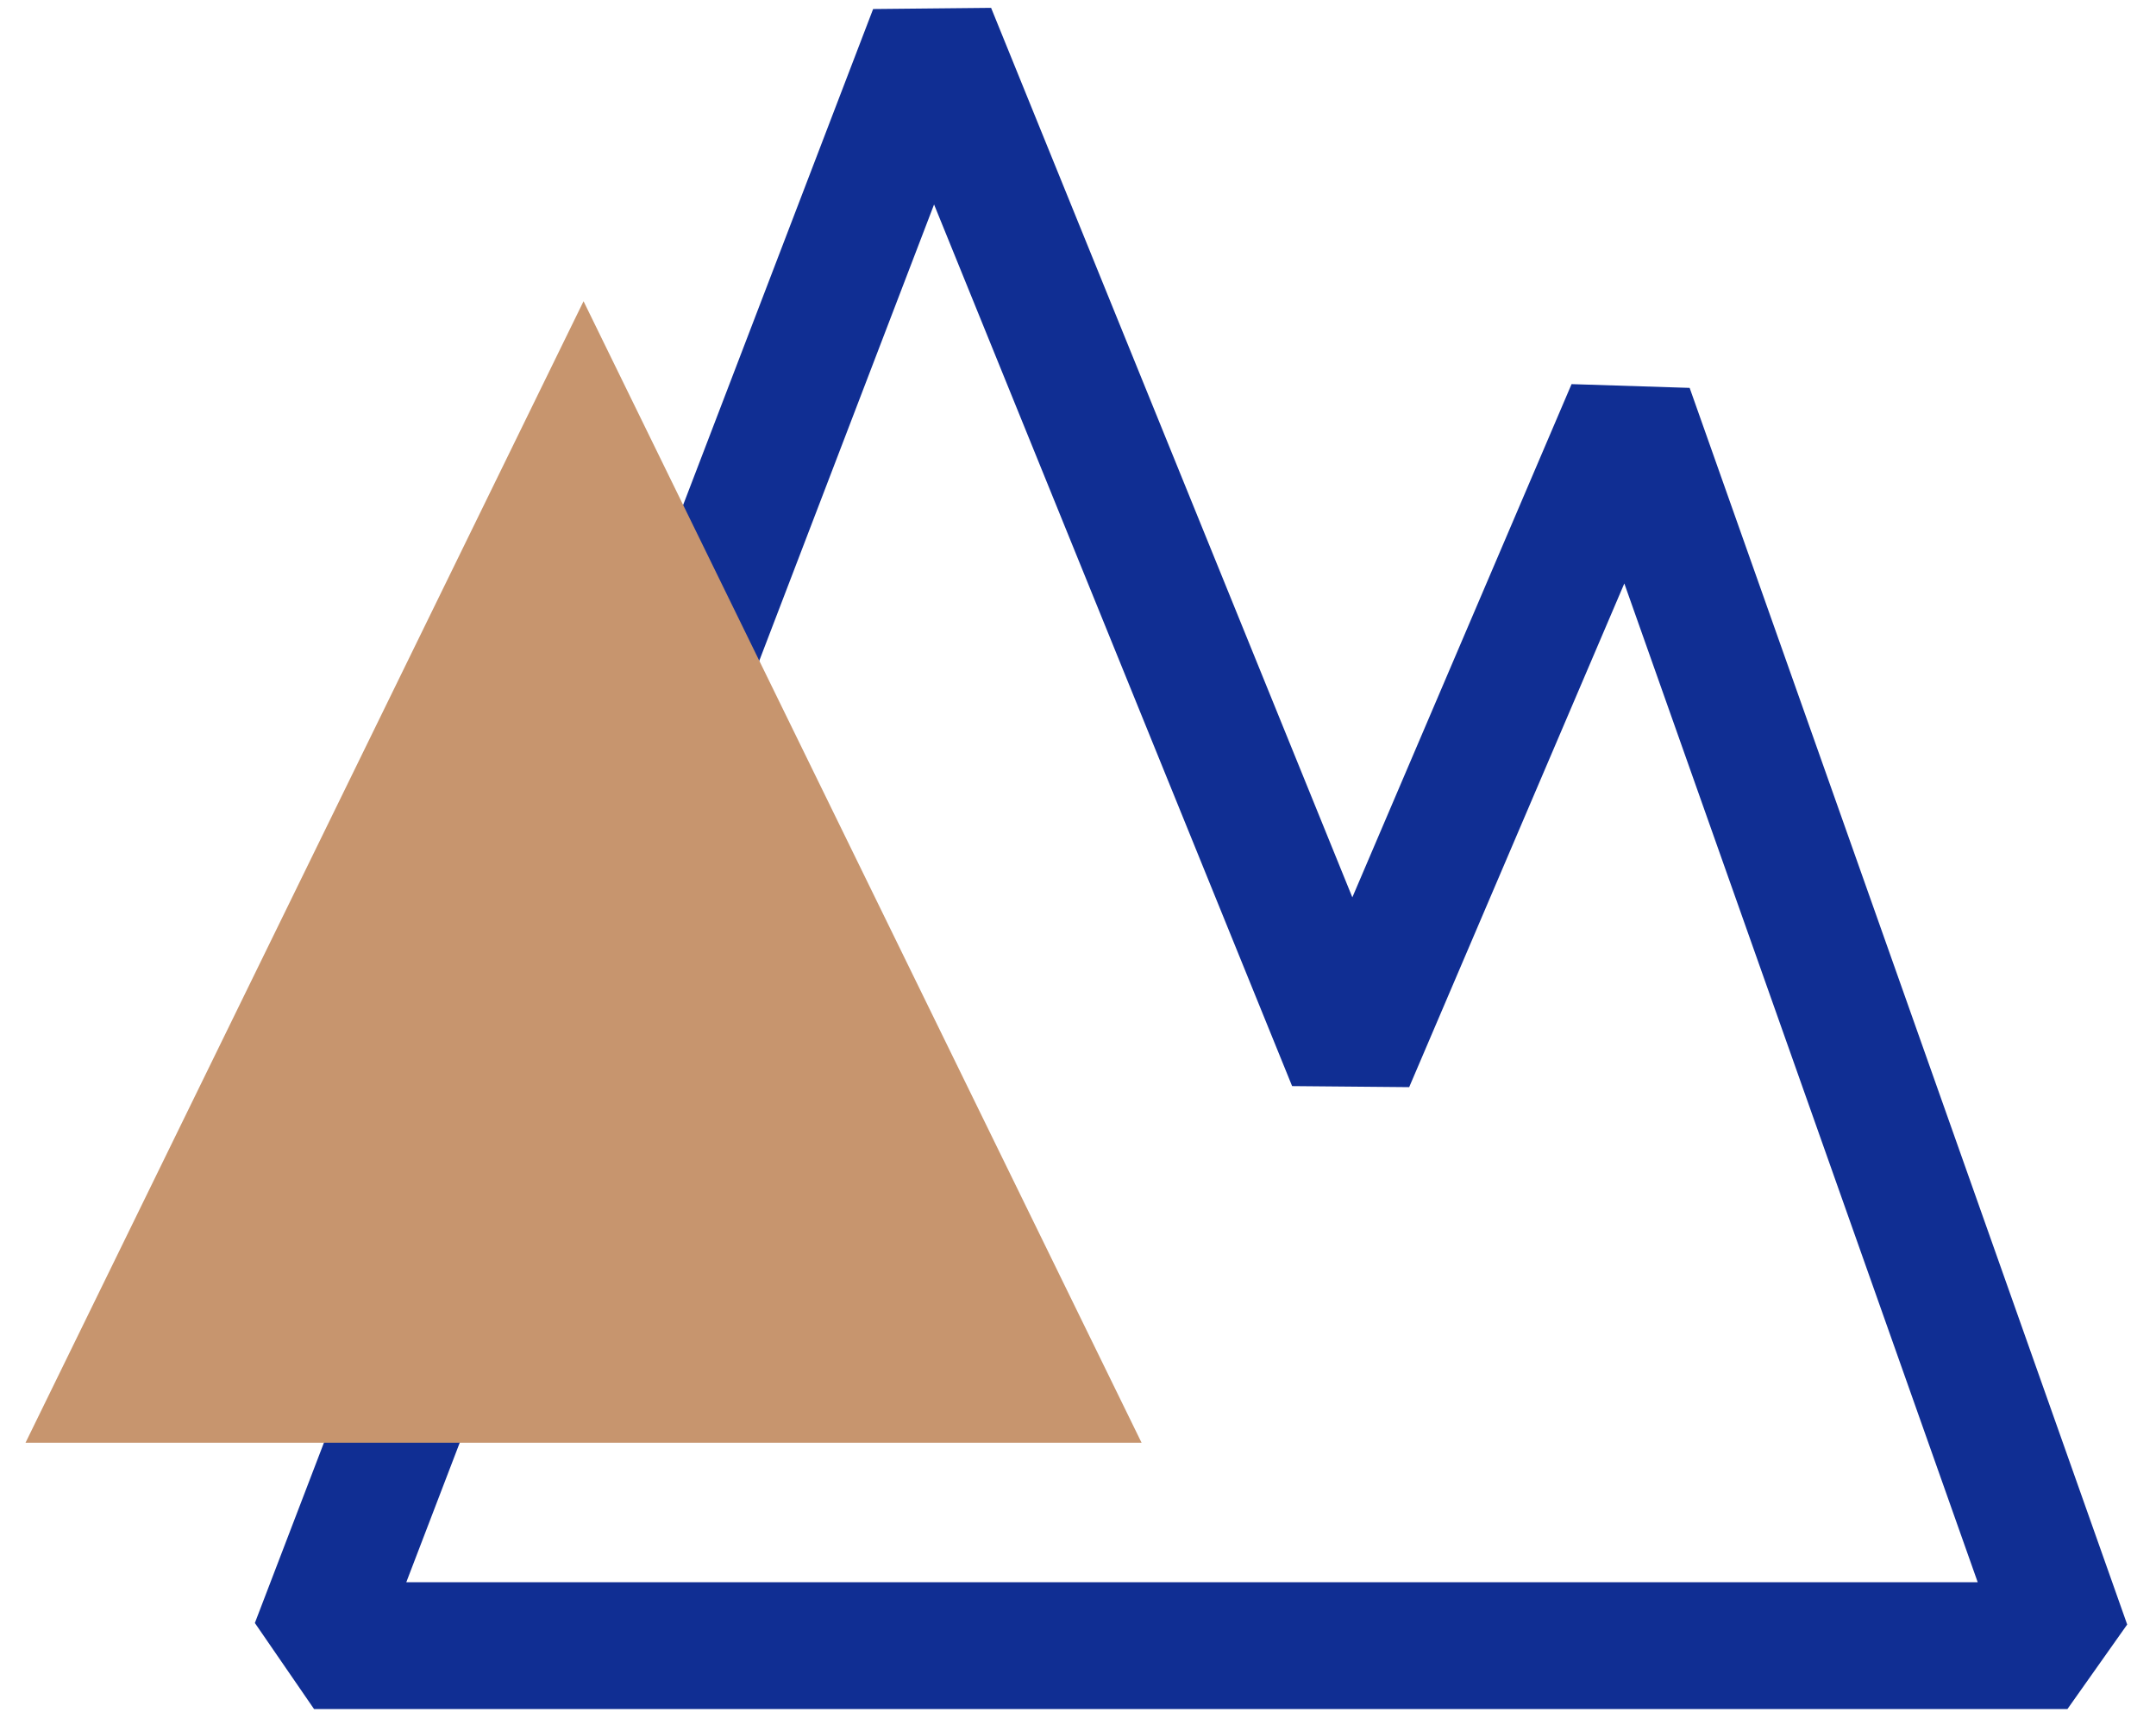
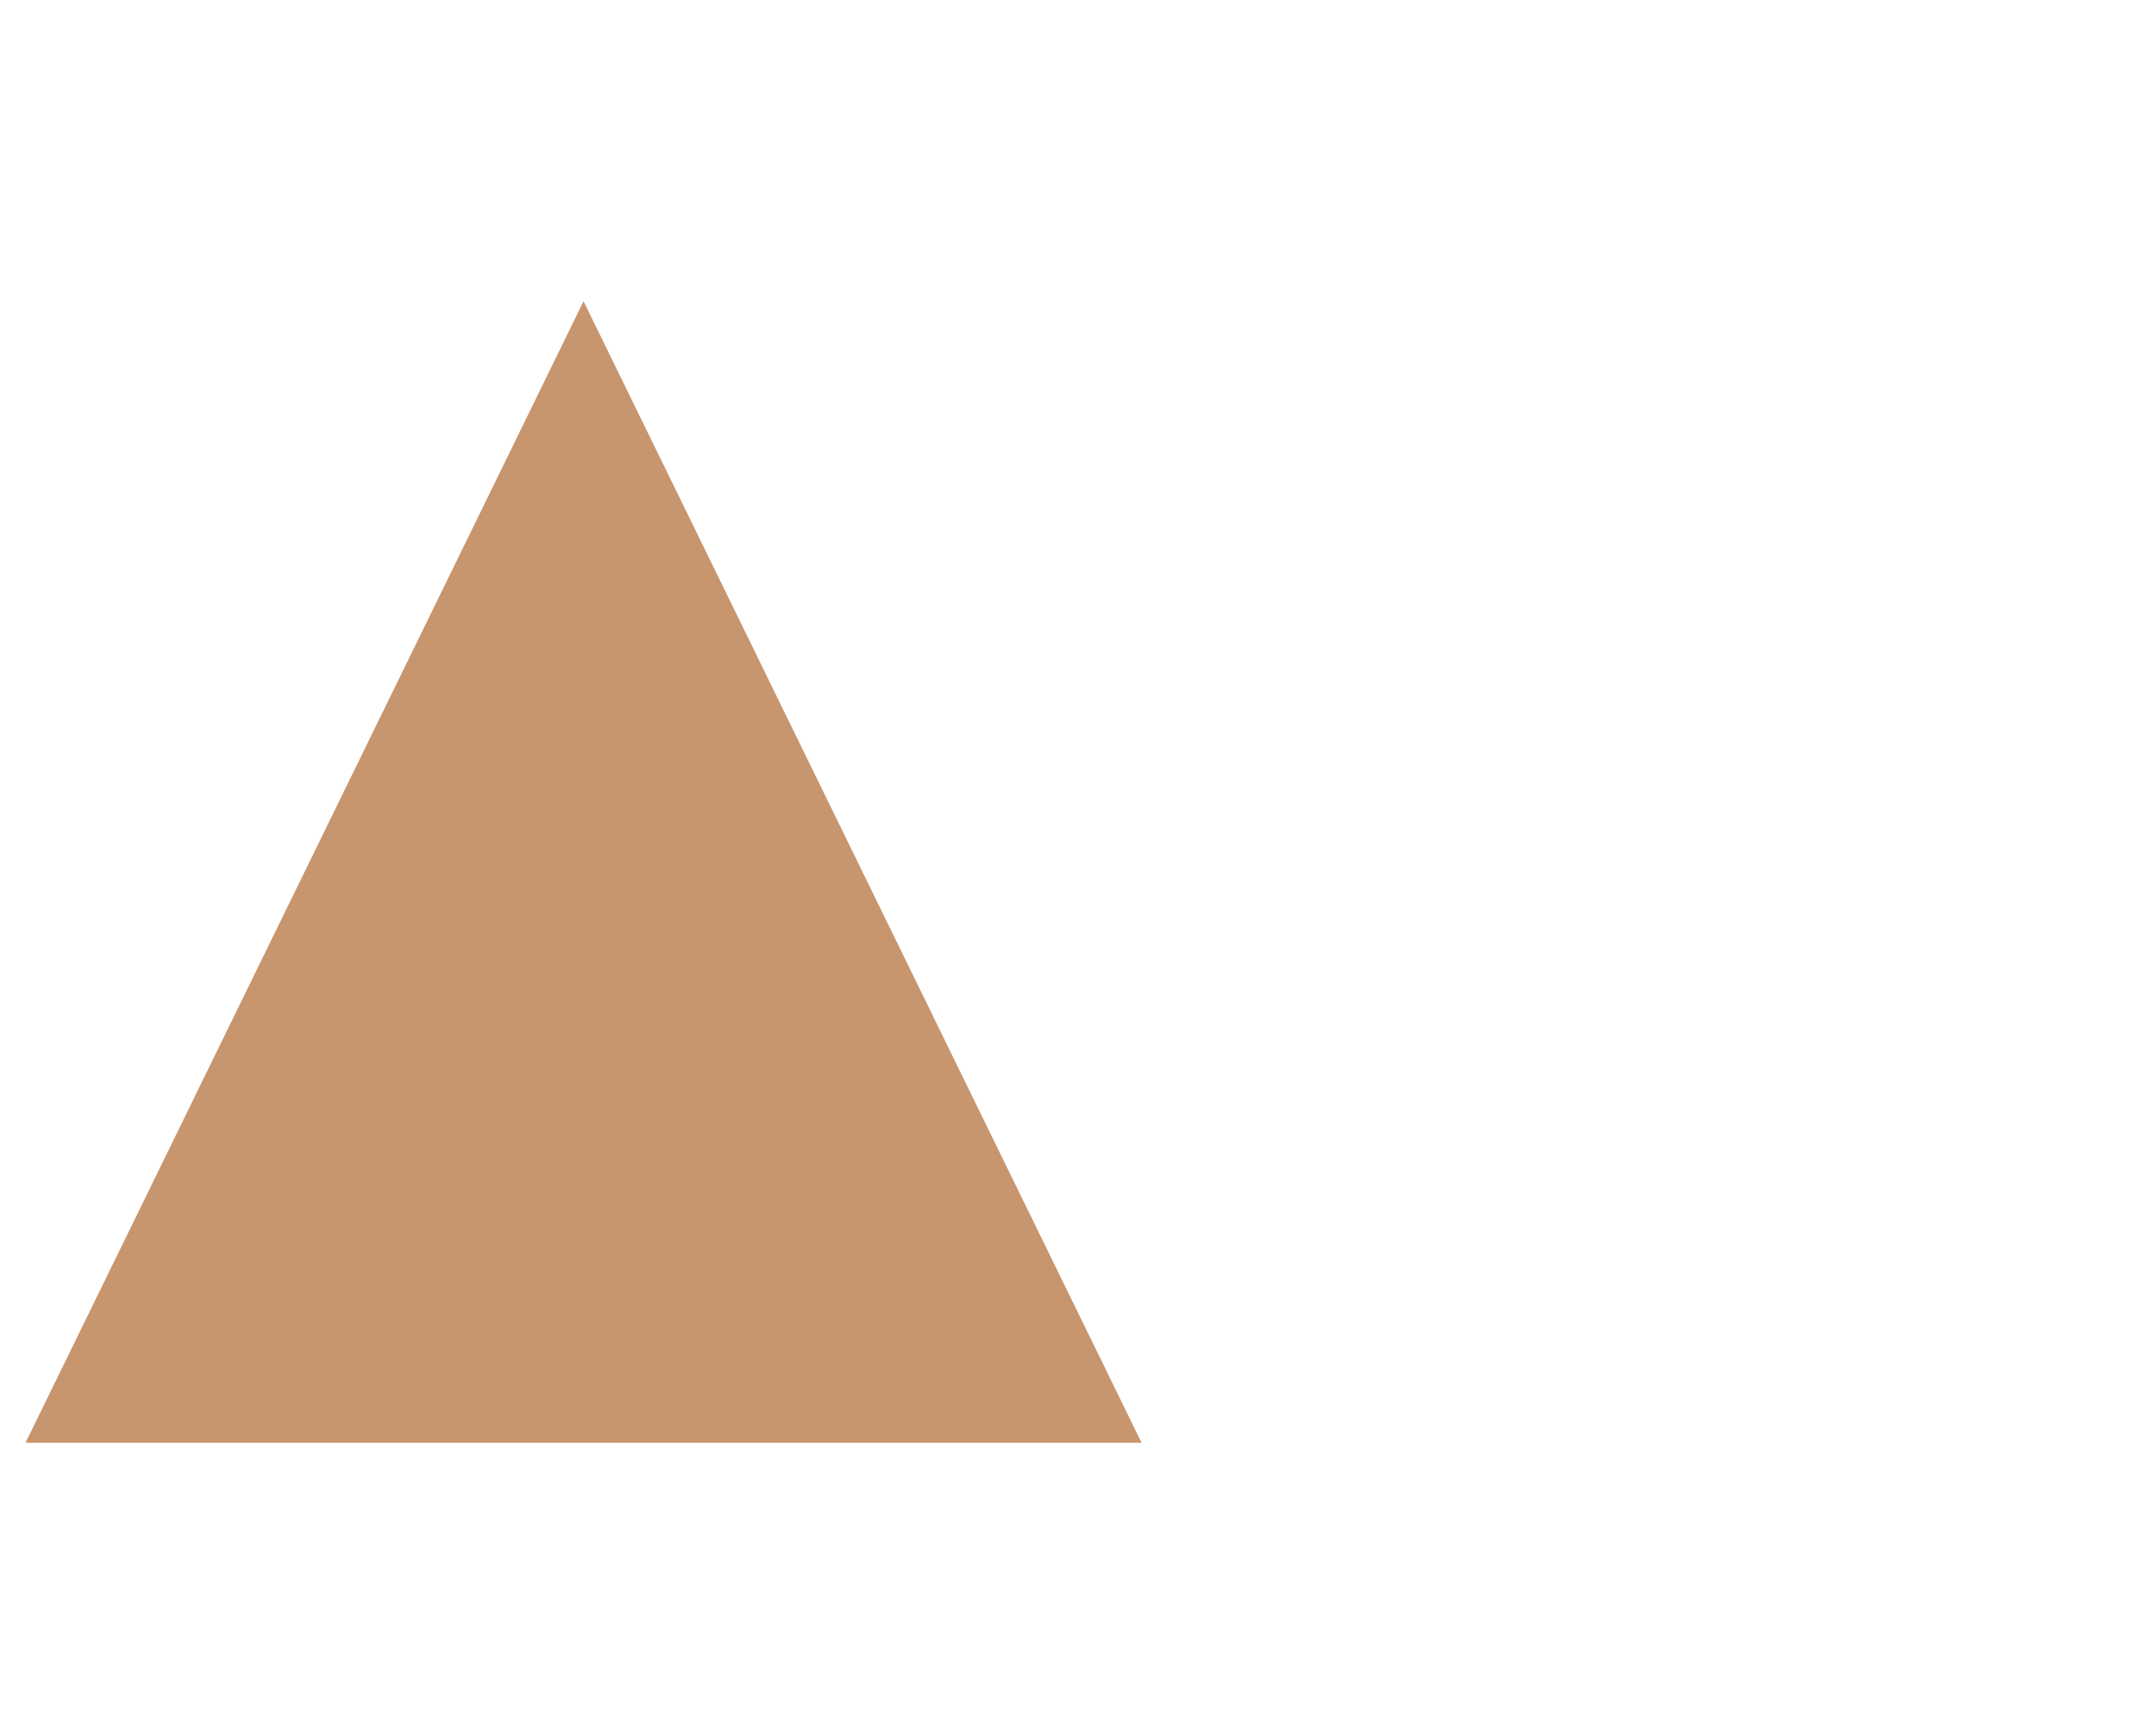
<svg xmlns="http://www.w3.org/2000/svg" width="68" height="54" viewBox="0 0 68 54" fill="none">
-   <path d="M65.206 51.9L51.406 12.9L42.606 33.5L29.406 1L9.906 51.9H65.206Z" stroke="#102E93" stroke-width="4" stroke-miterlimit="10" stroke-linejoin="bevel" />
  <g style="mix-blend-mode:multiply">
    <path d="M18.405 9.5L0.805 45.5H36.005L18.405 9.5Z" fill="#C7956E" />
  </g>
</svg>